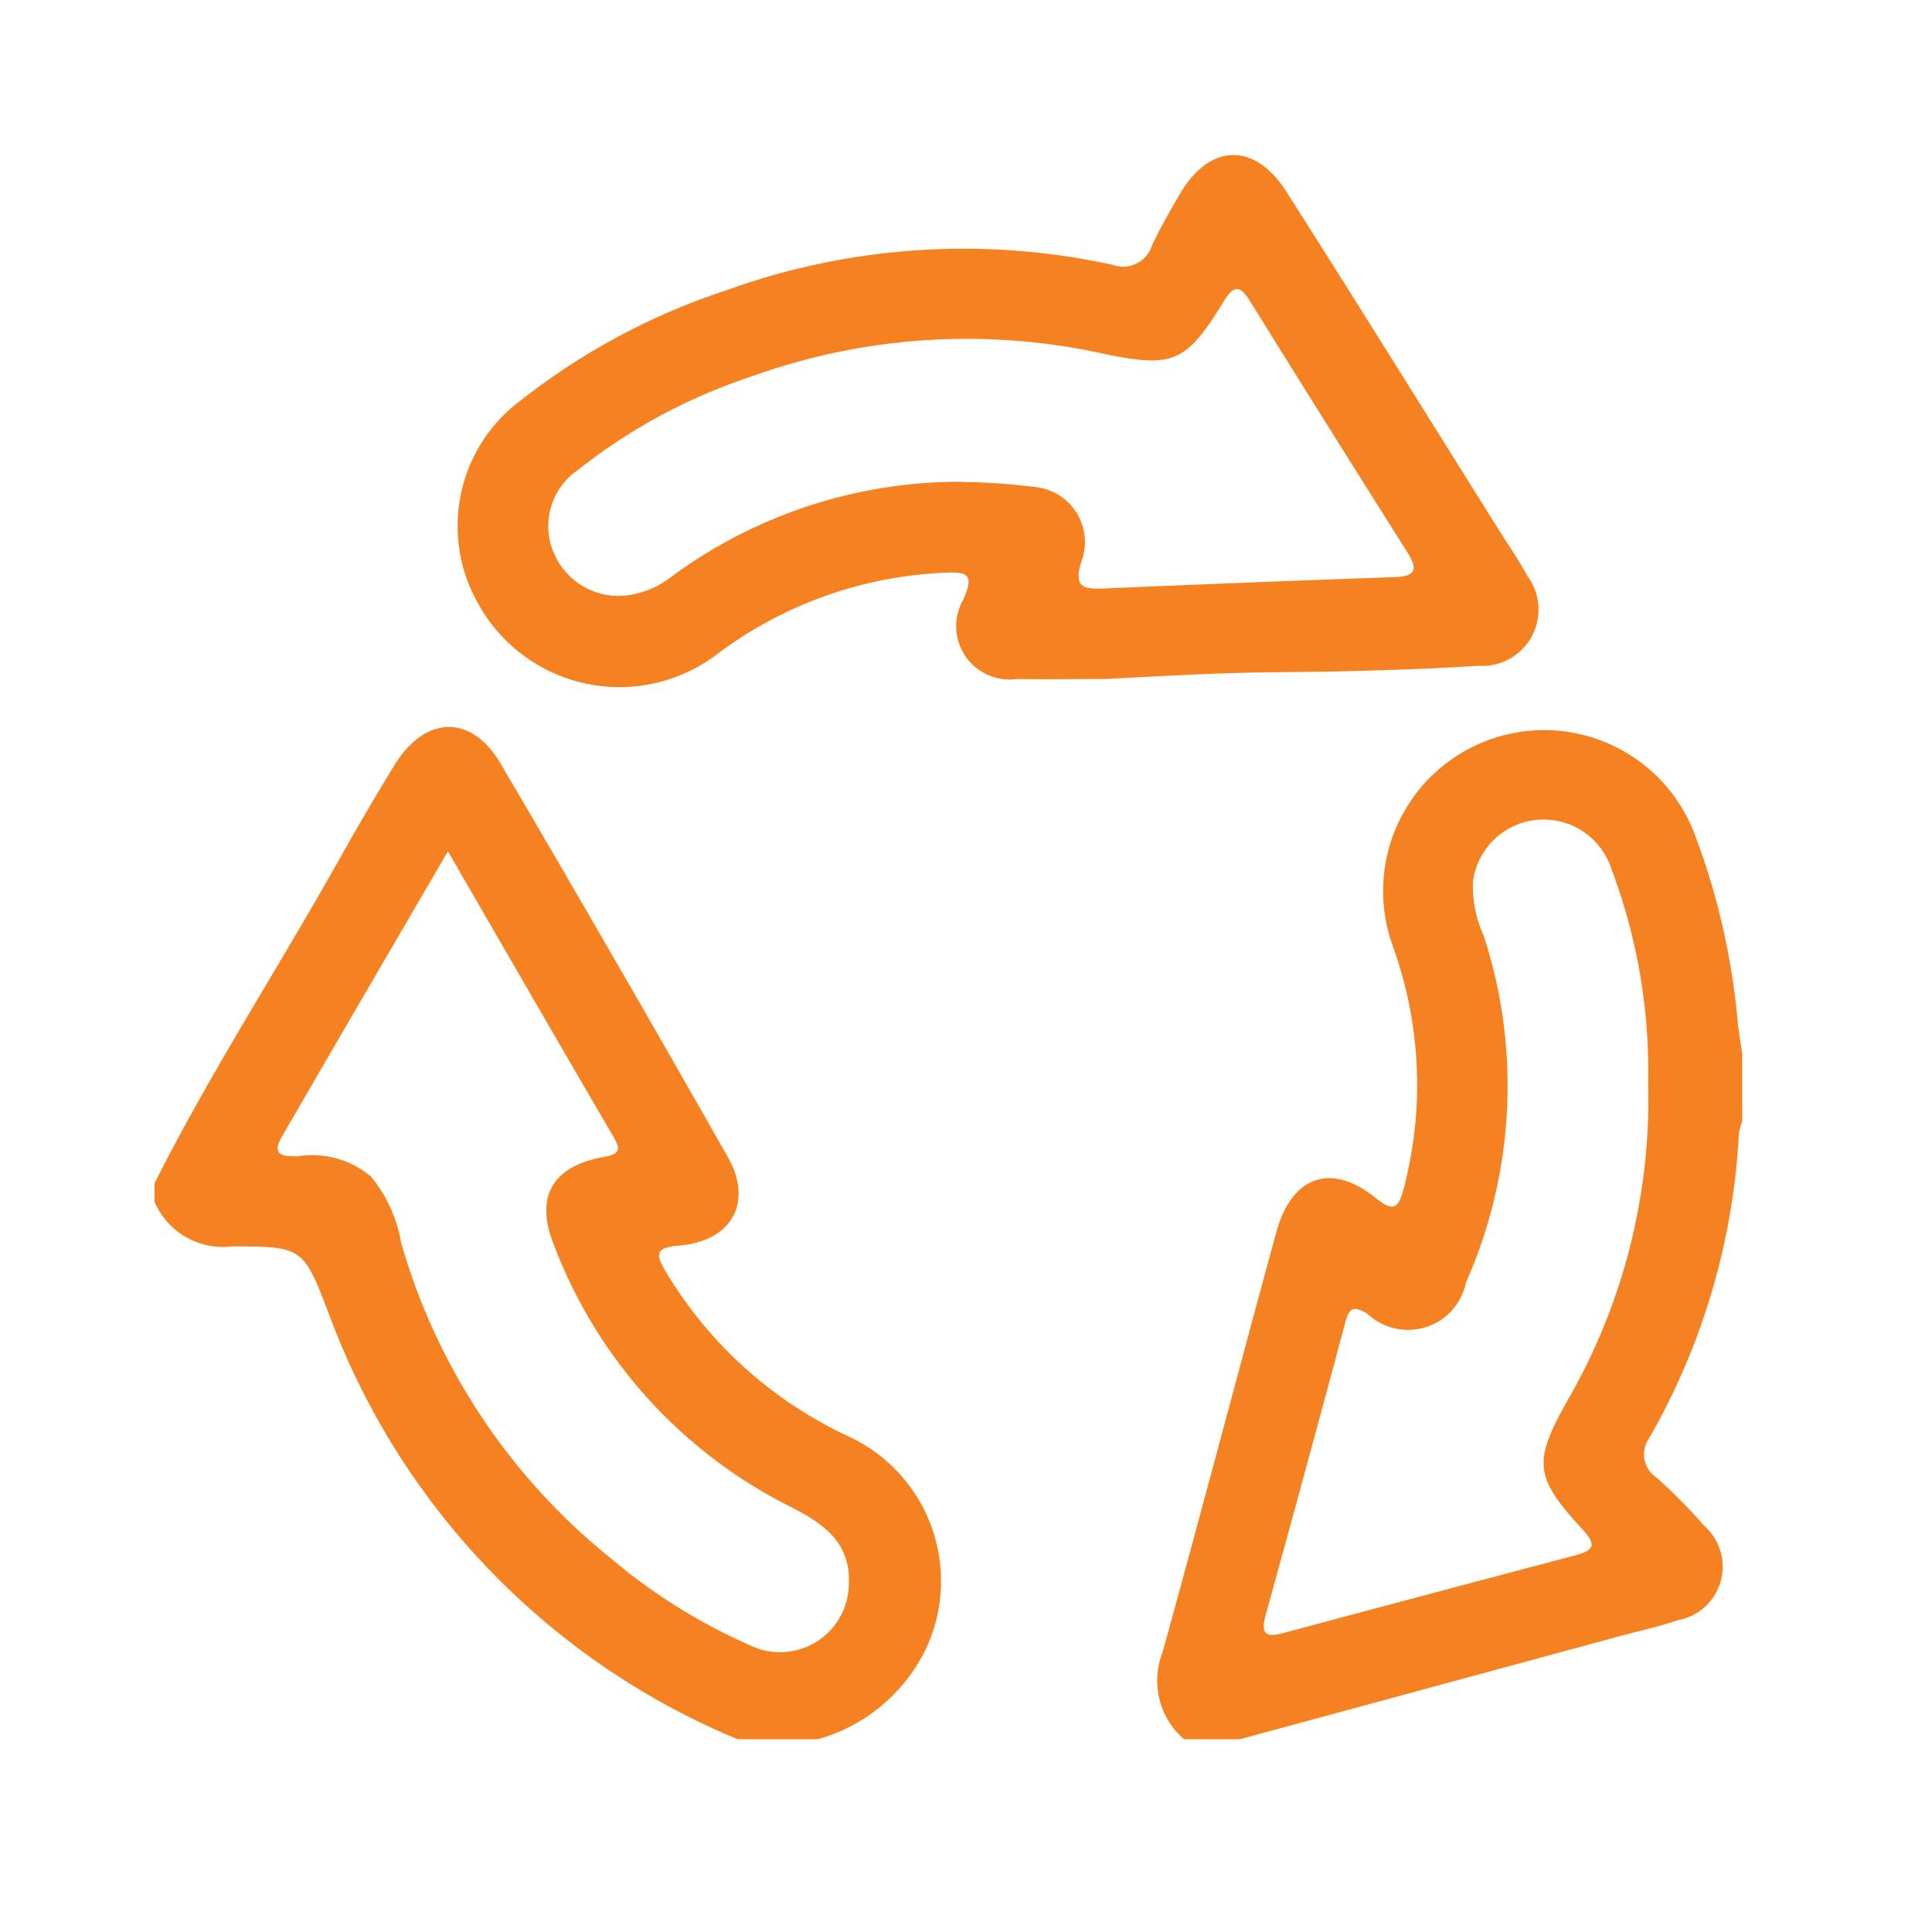
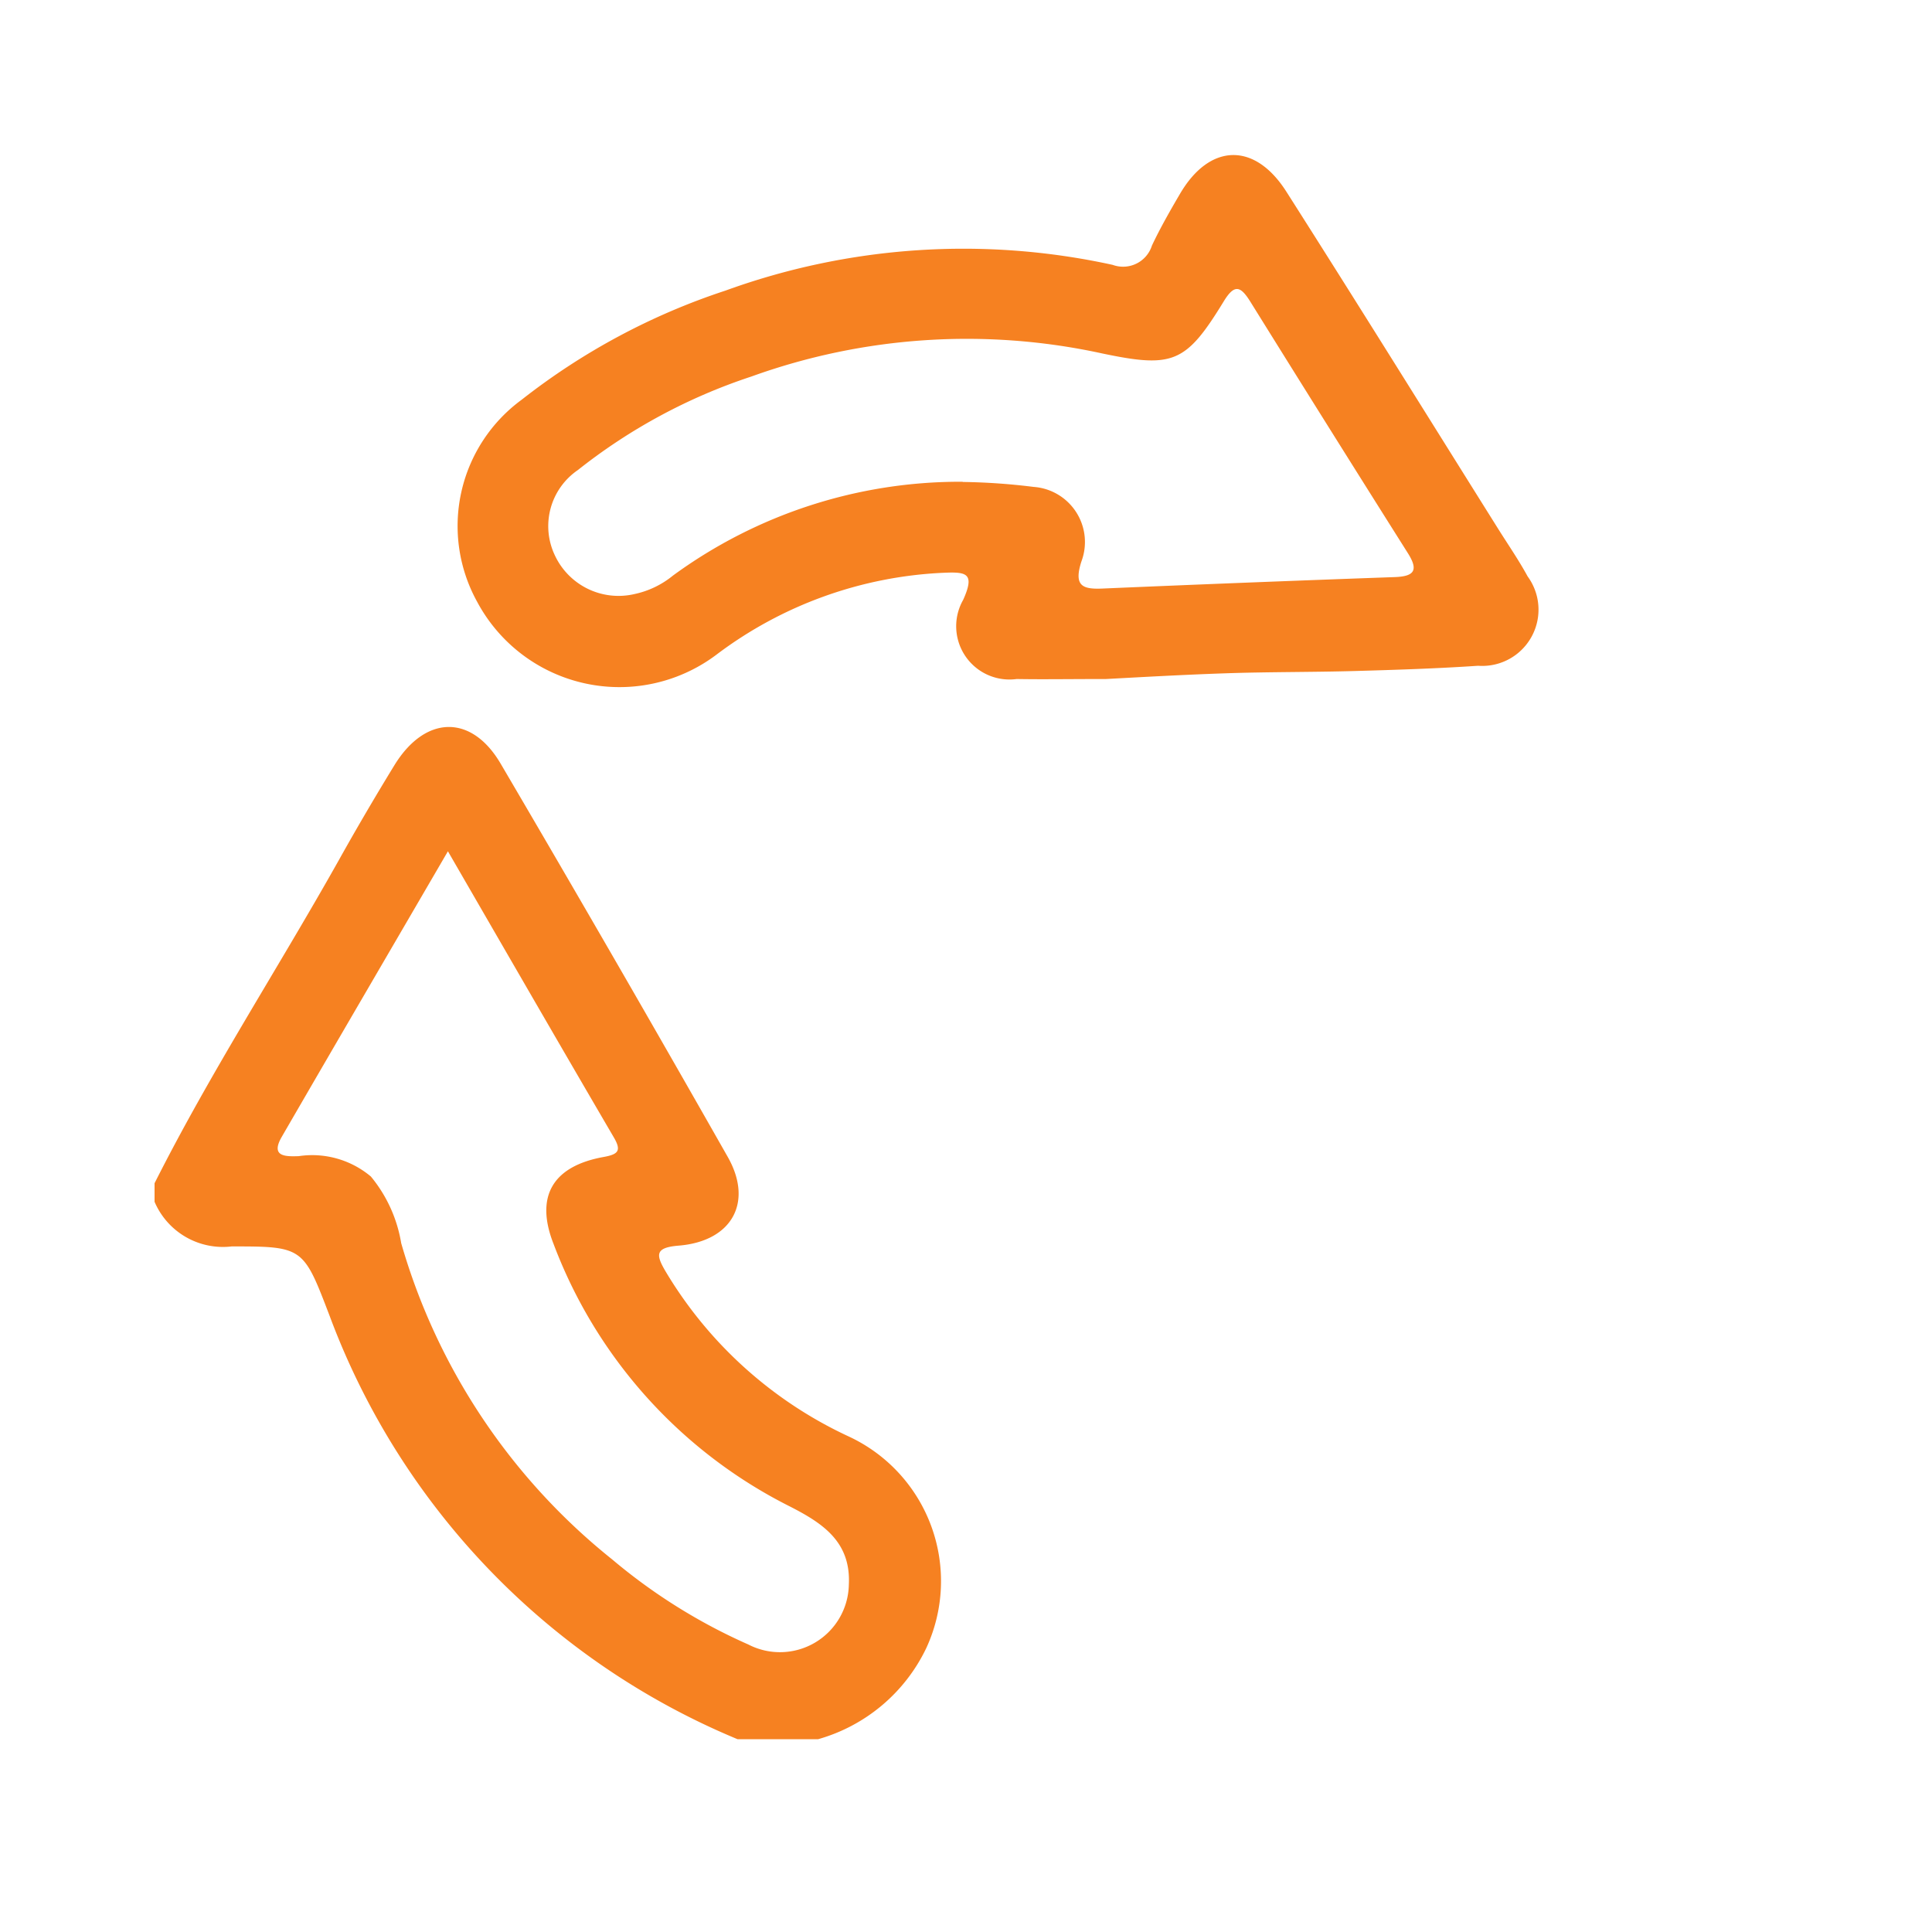
<svg xmlns="http://www.w3.org/2000/svg" width="50" height="50" viewBox="0 0 50 50">
  <g id="full.cycle" transform="translate(21134 17919)">
    <rect id="Rectangle_9267" data-name="Rectangle 9267" width="50" height="50" transform="translate(-21134 -17919)" fill="#fff" opacity="0" />
    <g id="Group_25044" data-name="Group 25044" transform="translate(-21911.254 -17973.338)">
      <path id="Path_31814" data-name="Path 31814" d="M781.254,117.649c1.439-2.857,3.184-5.542,4.75-8.328q.7-1.254,1.453-2.483c.793-1.3,1.994-1.341,2.753-.049q2.974,5.066,5.876,10.175c.671,1.178.112,2.188-1.27,2.3-.619.05-.587.241-.336.668a10.812,10.812,0,0,0,4.742,4.272,4.128,4.128,0,0,1,2,5.484,4.441,4.441,0,0,1-2.794,2.349h-2.087a19.06,19.06,0,0,1-10.553-10.947c-.683-1.787-.682-1.808-2.542-1.805a1.924,1.924,0,0,1-1.992-1.156Zm7.592-8.591c-1.492,2.562-2.9,4.972-4.3,7.39-.3.519.1.511.439.5a2.359,2.359,0,0,1,1.868.528,3.633,3.633,0,0,1,.784,1.724,16.222,16.222,0,0,0,5.463,8.187,14.632,14.632,0,0,0,3.522,2.2,1.783,1.783,0,0,0,2.6-1.548c.056-1.109-.673-1.588-1.52-2.022a12.548,12.548,0,0,1-6.123-6.8c-.483-1.228-.021-2.009,1.294-2.247.38-.069.468-.159.271-.5C791.736,114.061,790.339,111.64,788.846,109.058Z" transform="translate(0 -32.689)" fill="#f68121" />
-       <path id="Path_31815" data-name="Path 31815" d="M865.189,132.125a2,2,0,0,1-.556-2.249c1-3.62,1.955-7.25,2.943-10.871.4-1.459,1.419-1.82,2.578-.883.479.388.59.228.718-.24a10.553,10.553,0,0,0-.28-6.282,4.166,4.166,0,0,1,7.784-2.969,18.275,18.275,0,0,1,1.145,4.964c.029.262.075.523.113.785v1.759a1.413,1.413,0,0,0-.085.306,17.684,17.684,0,0,1-2.316,7.878.723.723,0,0,0,.187,1.033,14.435,14.435,0,0,1,1.234,1.249,1.407,1.407,0,0,1-.686,2.439c-.5.171-1.027.285-1.541.424l-9.794,2.658ZM877.2,115.134a14.794,14.794,0,0,0-.958-5.551,1.843,1.843,0,0,0-3.576.347,3.085,3.085,0,0,0,.278,1.4,12.532,12.532,0,0,1-.458,8.971,1.53,1.53,0,0,1-2.543.82c-.384-.234-.483-.152-.586.233q-1.011,3.781-2.055,7.554c-.156.558.055.577.5.458q3.755-1.008,7.515-2c.487-.128.55-.277.185-.671-1.26-1.362-1.287-1.75-.366-3.377A15.578,15.578,0,0,0,877.2,115.134Z" transform="translate(-57.292 -32.776)" fill="#f68121" />
      <path id="Path_31816" data-name="Path 31816" d="M823.167,71.911c-.973,0-1.642.012-2.31,0a1.379,1.379,0,0,1-1.385-2.049c.315-.7.077-.726-.518-.7a10.53,10.53,0,0,0-5.861,2.114,4.174,4.174,0,0,1-6.2-1.365,4.051,4.051,0,0,1,1.154-5.229,17.271,17.271,0,0,1,5.272-2.823,18.05,18.05,0,0,1,10.023-.666.783.783,0,0,0,1.015-.5c.216-.457.469-.9.724-1.335.765-1.31,1.93-1.354,2.753-.063,1.847,2.9,3.662,5.823,5.489,8.738.255.406.527.8.758,1.224a1.456,1.456,0,0,1-1.282,2.311c-1.066.072-2.135.106-3.2.136-1.123.031-2.246.021-3.369.06S823.985,71.867,823.167,71.911Zm-3.708-5.1a16.451,16.451,0,0,1,1.836.128,1.43,1.43,0,0,1,1.237,1.929c-.211.657.046.727.585.7q3.761-.161,7.524-.295c.512-.018.618-.179.338-.622q-2.048-3.245-4.072-6.5c-.257-.414-.415-.473-.7,0-.972,1.586-1.306,1.719-3.147,1.332a16.428,16.428,0,0,0-9.071.6,14.55,14.55,0,0,0-4.489,2.42A1.757,1.757,0,0,0,808.9,68.7a1.818,1.818,0,0,0,2.061,1.013,2.342,2.342,0,0,0,1-.479A12.582,12.582,0,0,1,819.459,66.806Z" transform="translate(-17.291)" fill="#f68121" />
    </g>
  </g>
</svg>